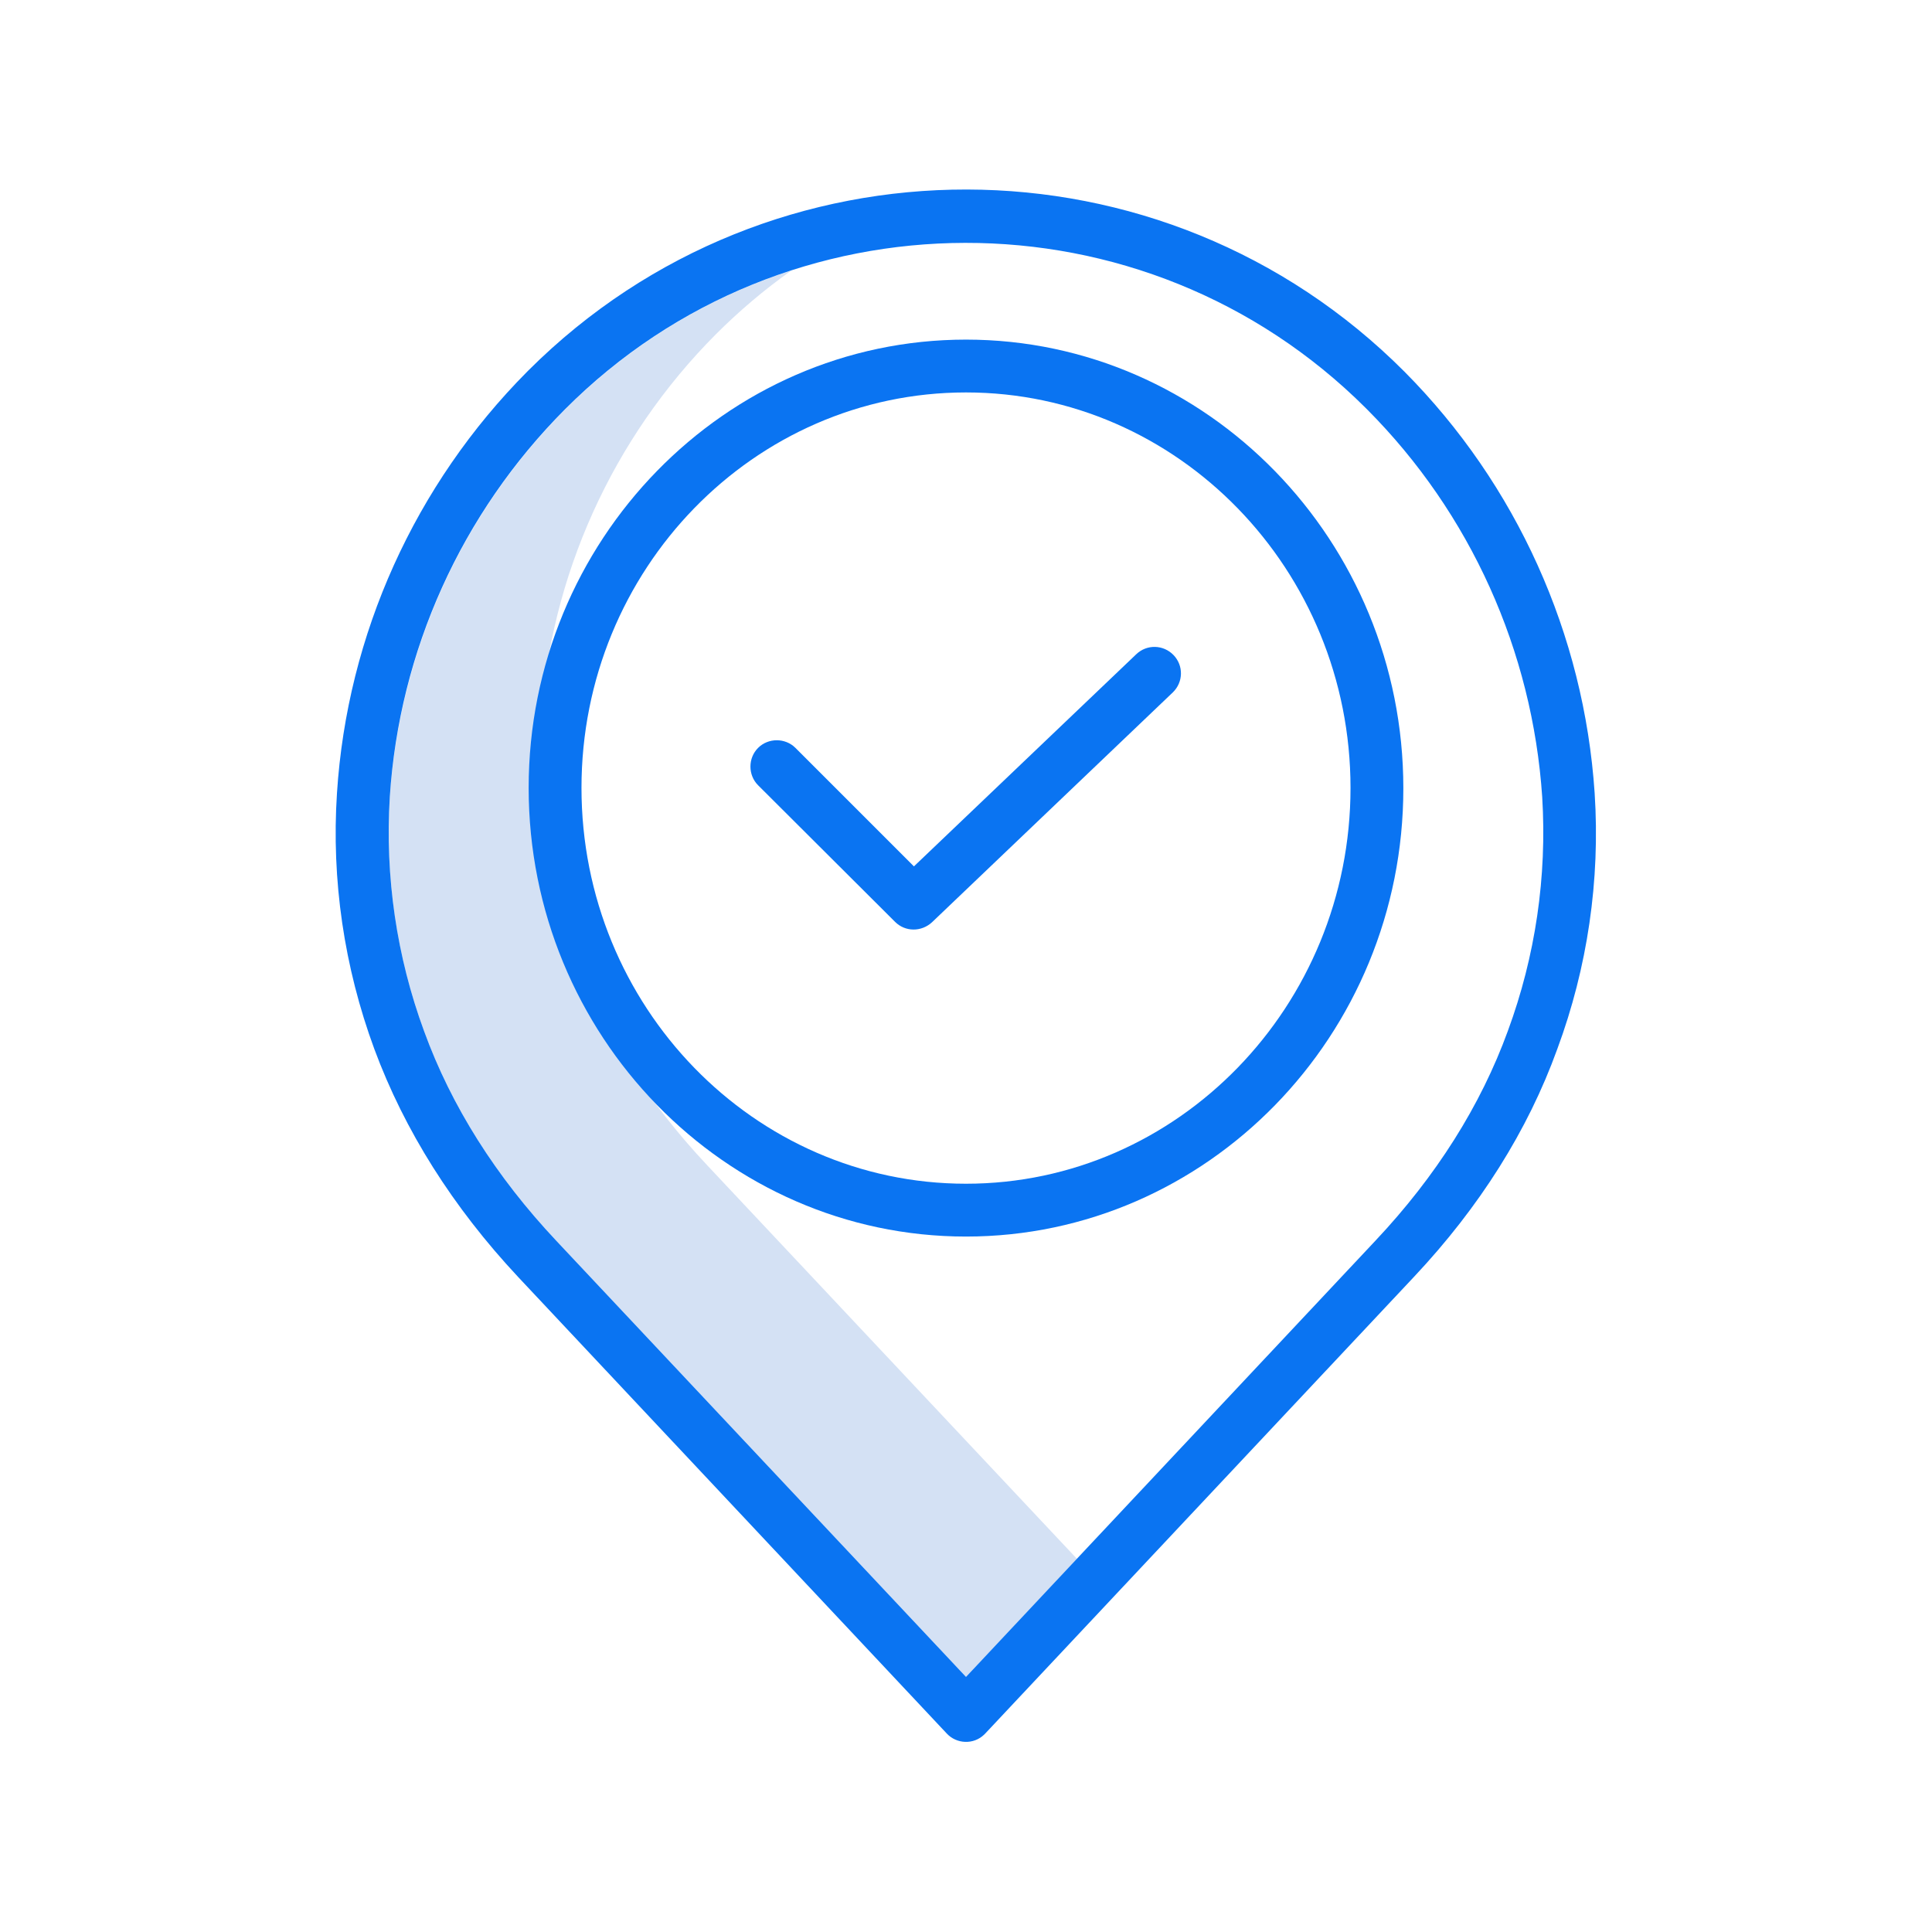
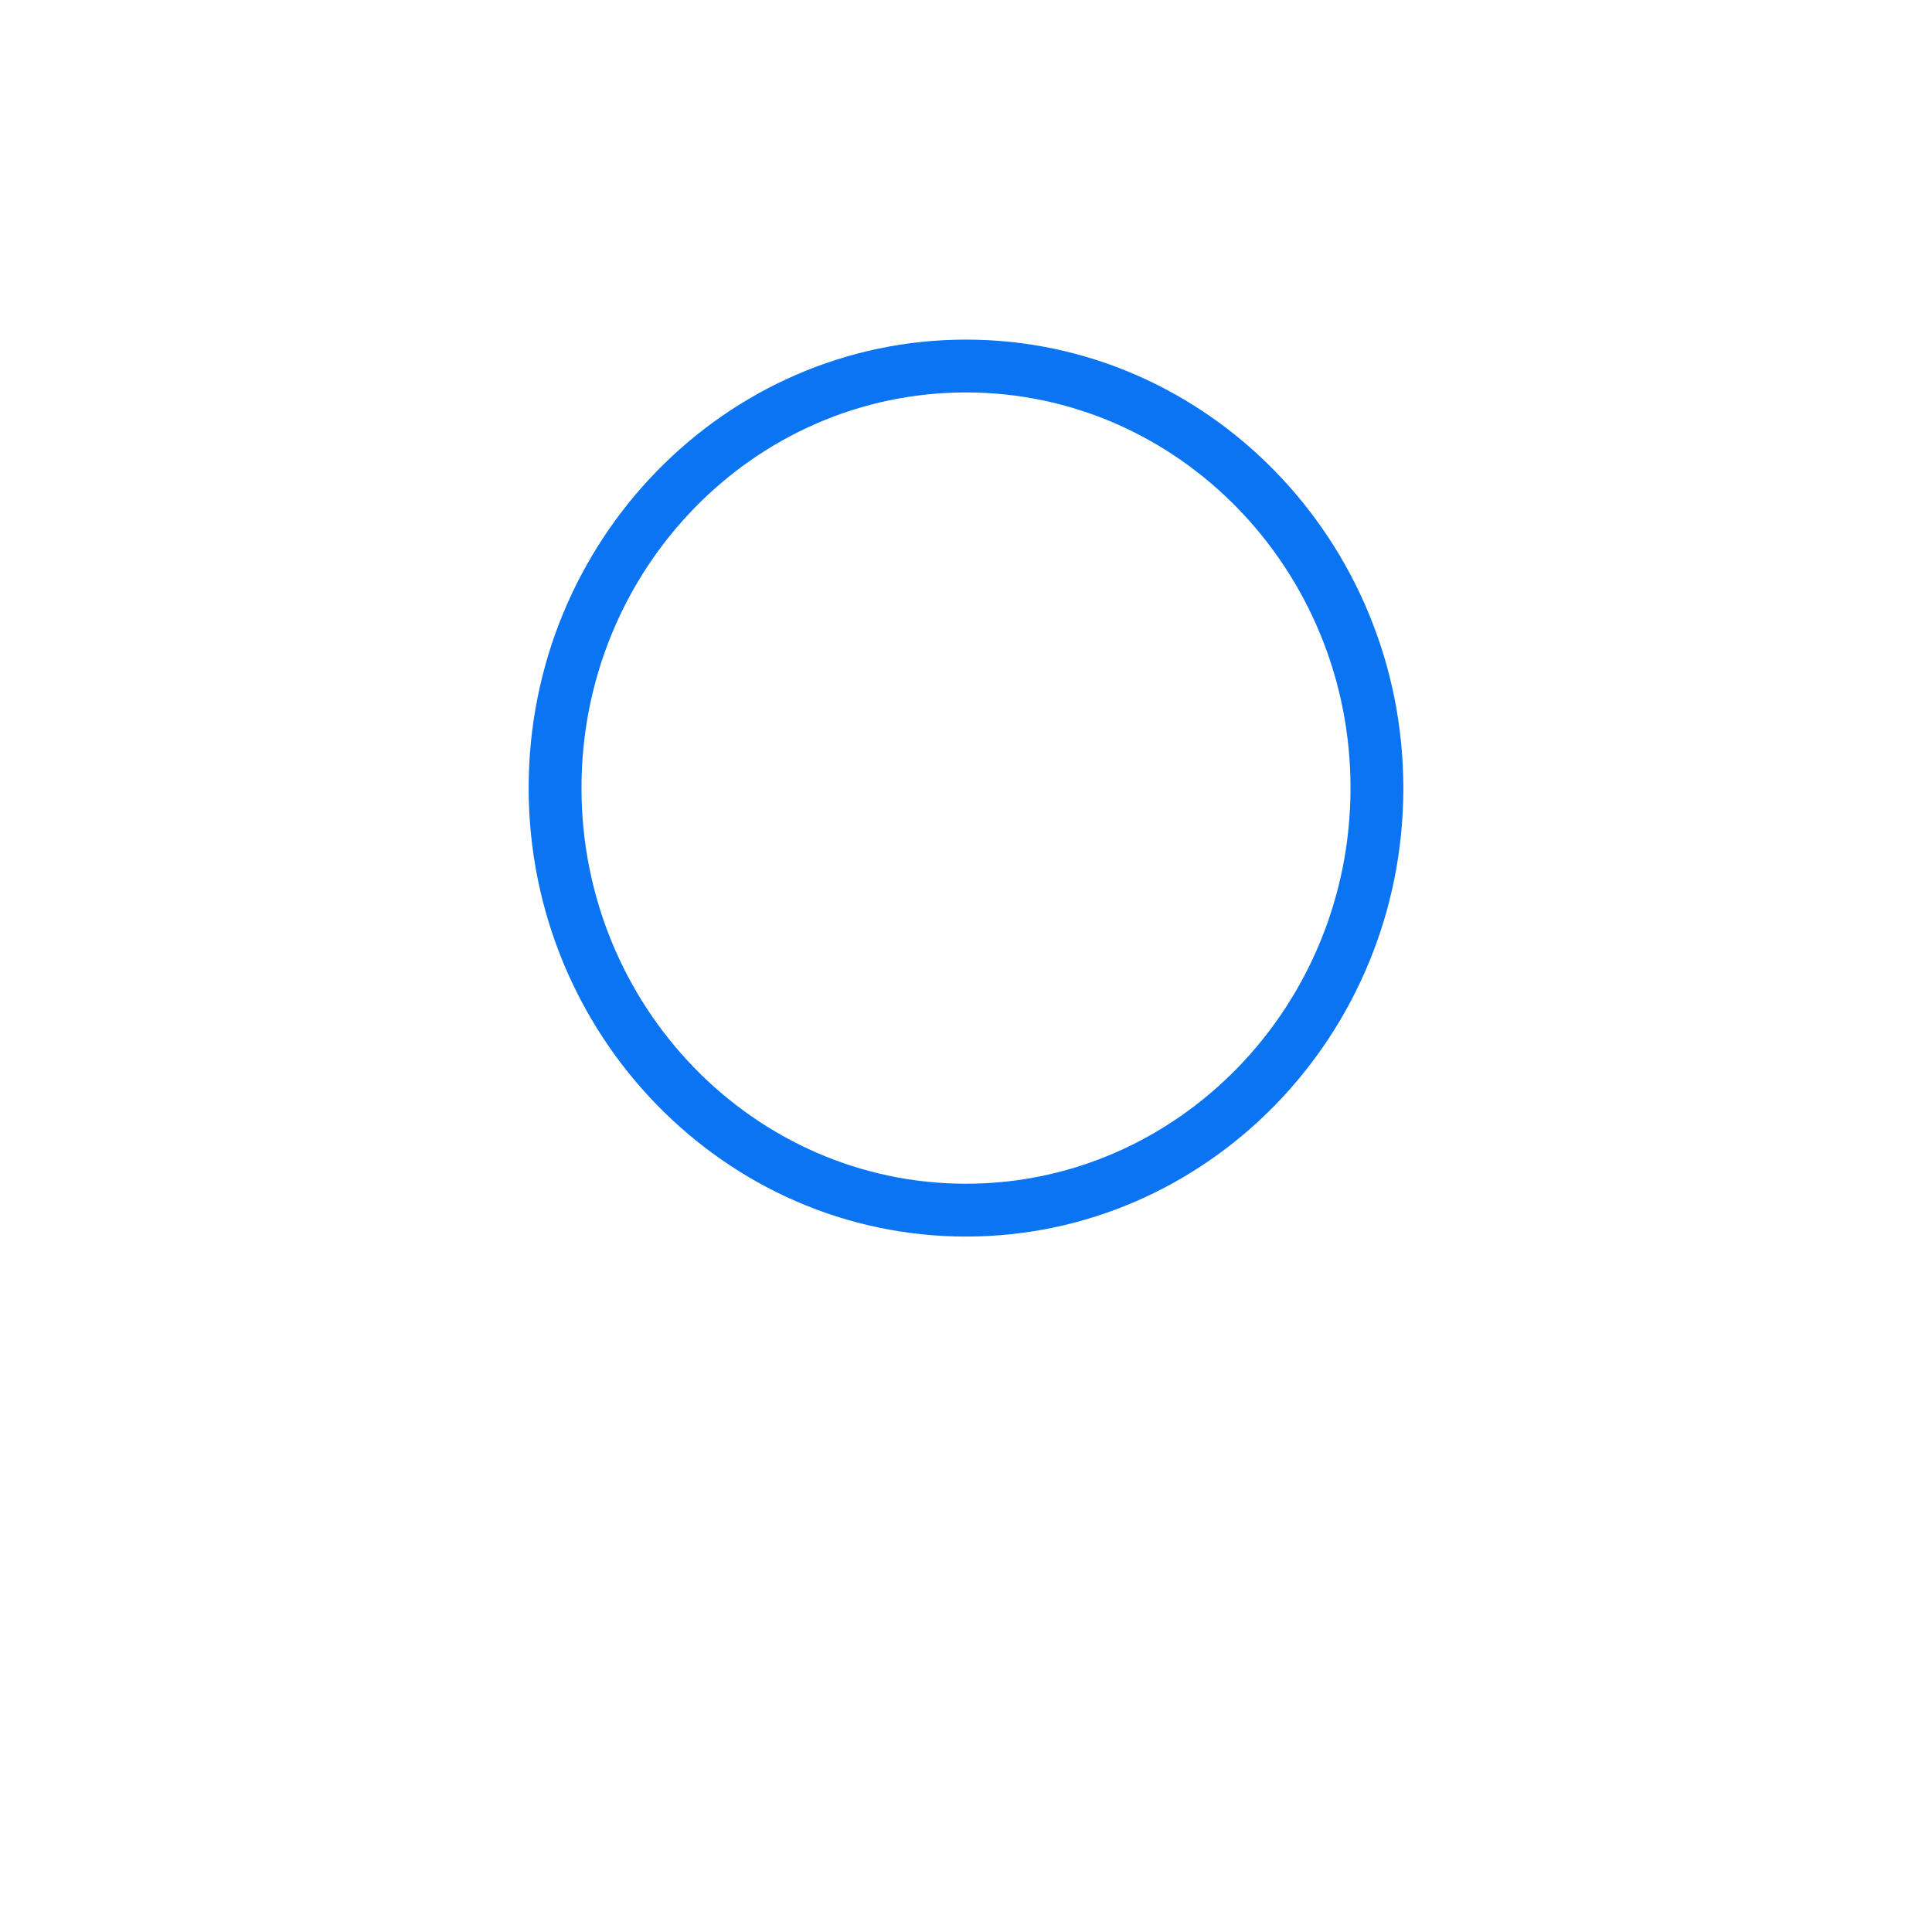
<svg xmlns="http://www.w3.org/2000/svg" version="1.1" id="Layer_1" x="0px" y="0px" viewBox="0 0 512 512" style="enable-background:new 0 0 512 512;" xml:space="preserve">
  <style type="text/css">
	.st0{fill:#D4E1F4;}
	.st1{fill:#0A74F2;}
</style>
-   <path class="st0" d="M187.5,308.9c-16.1-17.1-27.9-35.8-35.1-55.6c-7.4-19.8-10.5-40.9-9.1-62c2.5-38.7,19-75.2,46.4-102.7  c6.2-6.2,12.8-11.8,20-16.9c-22.6,7.3-43.2,20-60,36.9c-27.4,27.5-43.8,64-46.4,102.7c-1.3,21.1,1.8,42.2,9.1,62  c7.2,19.8,19,38.5,35.1,55.6L256,444.4l29.4-31.3L187.5,308.9z" />
  <path class="st1" d="M256,327.7c63.9,0,115.9-53.3,115.9-118.8S319.9,90,256,90s-115.9,53.3-115.9,118.8S192.1,327.7,256,327.7z   M256,104c56.2,0,101.9,47,101.9,104.8S312.2,313.7,256,313.7s-101.9-47-101.9-104.9S199.8,104,256,104z" />
-   <path class="st1" d="M237.2,244.3c2.7,2.7,7,2.7,9.8,0.1l63.8-60.9c2.8-2.7,2.9-7.1,0.2-9.9c-2.7-2.8-7.1-2.9-9.9-0.2l-58.9,56.2  l-31.4-31.4c-2.7-2.7-7.2-2.7-9.9,0s-2.7,7.2,0,9.9L237.2,244.3z" />
-   <path class="st1" d="M137.3,338.4l113.6,121c2.6,2.8,7.1,3,9.9,0.3c0.1-0.1,0.2-0.2,0.3-0.3l113.6-121c17.4-18.5,30.2-38.8,38-60.4  c8-21.6,11.4-44.7,9.9-67.8c-2.8-42.1-20.7-81.8-50.4-111.7c-64-64.2-167.9-64.4-232.1-0.4c-0.1,0.1-0.2,0.2-0.4,0.4  c-29.7,29.9-47.7,69.6-50.4,111.7c-1.5,23,1.9,46.1,9.9,67.8C107.2,299.6,120,319.9,137.3,338.4z M103.3,211.2  c2.5-38.7,19-75.2,46.4-102.7c58.5-58.7,153.6-58.9,212.3-0.3c0.1,0.1,0.2,0.2,0.3,0.3c27.4,27.5,43.8,64,46.4,102.7  c1.3,21.1-1.8,42.2-9.1,62c-7.2,19.8-19,38.5-35.1,55.6L256,444.4L147.5,328.9c-16.1-17.1-27.9-35.8-35.1-55.6  C105.1,253.5,102,232.3,103.3,211.2z" />
</svg>